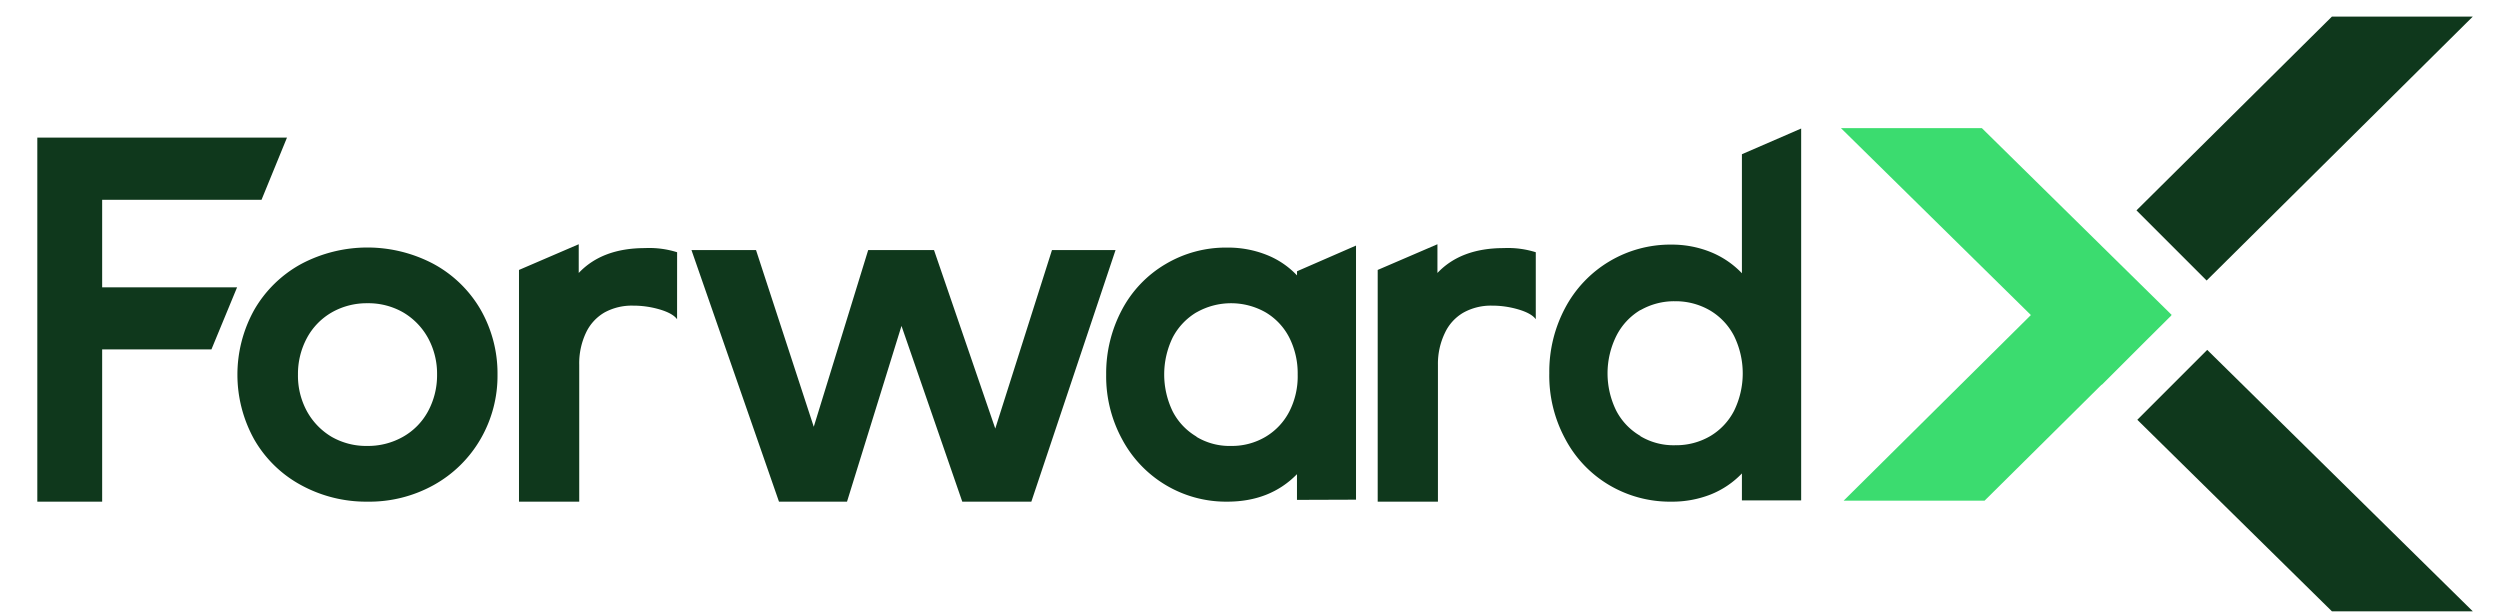
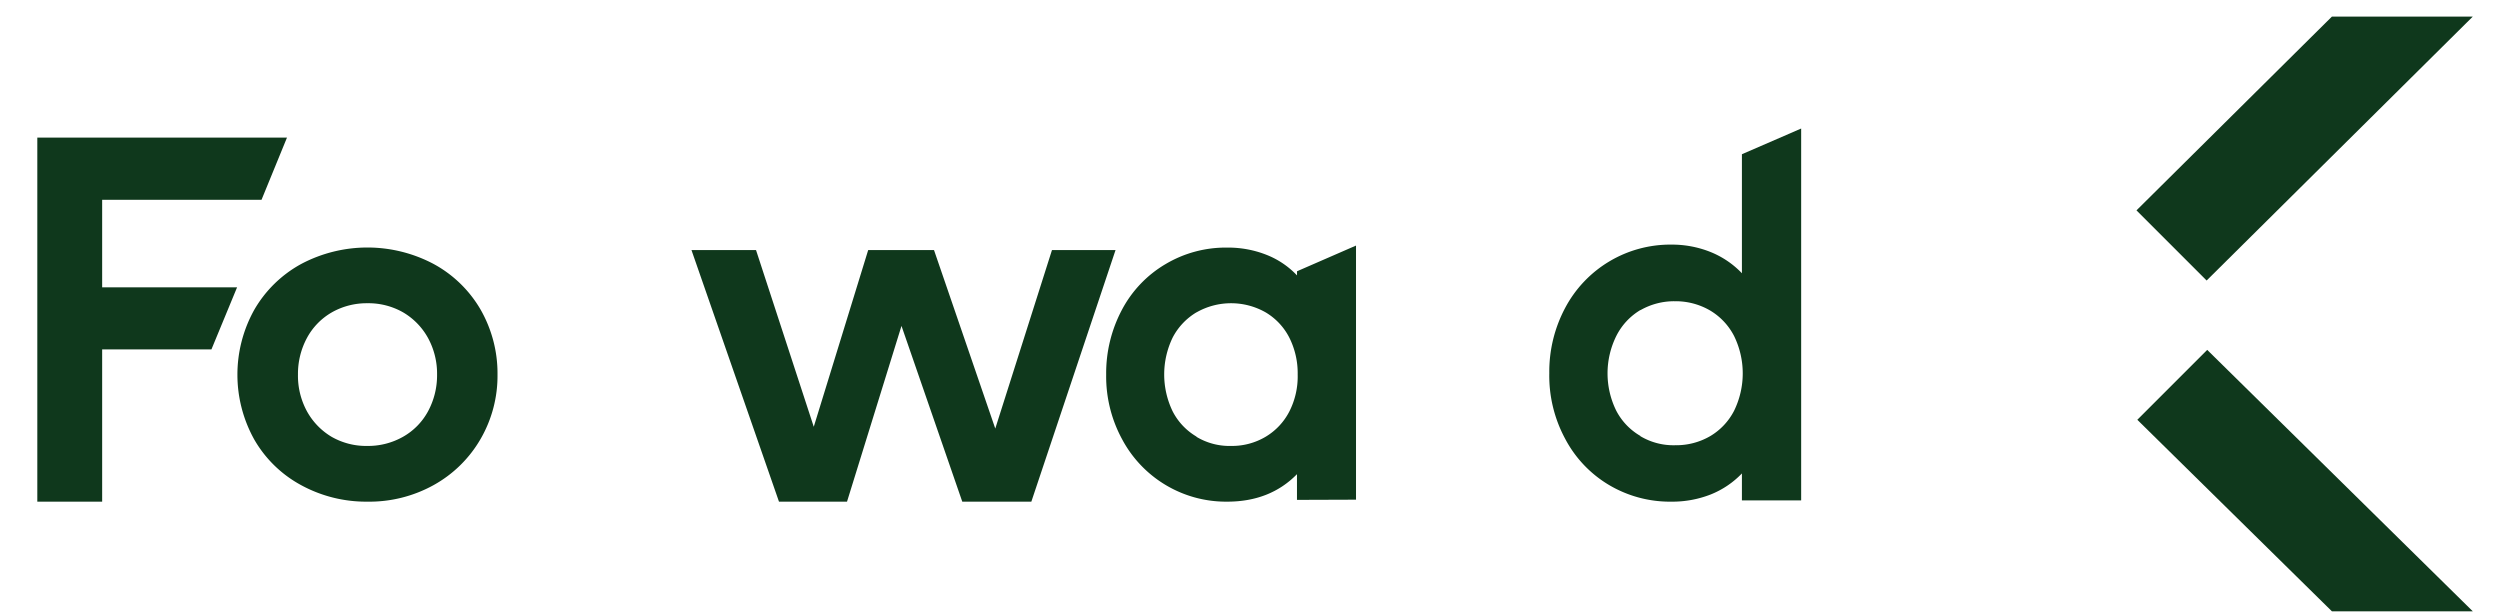
<svg xmlns="http://www.w3.org/2000/svg" id="图层_1" data-name="图层 1" viewBox="0 0 603 148">
  <defs>
    <style>.cls-1{fill:#0f381c;}.cls-2{fill:#3bdc6f;}</style>
  </defs>
  <title>Logo SD</title>
  <path class="cls-1" d="M312.83,120.57v-6.2Q306.34,121,296,121a28.39,28.39,0,0,1-25.36-15.08,31.68,31.68,0,0,1-3.83-15.57,32.59,32.59,0,0,1,3.77-15.57,27.87,27.87,0,0,1,10.52-11.06,28.38,28.38,0,0,1,14.9-4,25.1,25.1,0,0,1,9.39,1.71,20.42,20.42,0,0,1,7.45,5v-1l14.23-6.2v61.29ZM288.6,75.33a15.31,15.31,0,0,0-5.75,6.08,20.43,20.43,0,0,0,0,17.82,15,15,0,0,0,5.75,6.08v.06a15.47,15.47,0,0,0,8.33,2.19,15.91,15.91,0,0,0,8.3-2.19A15.15,15.15,0,0,0,311,99.23,18.59,18.59,0,0,0,313,90.35a19.1,19.1,0,0,0-2-8.88,15,15,0,0,0-5.75-6.14,16.88,16.88,0,0,0-16.63,0Z" />
  <path class="cls-1" d="M412.55,60.77a21.6,21.6,0,0,1,7.6,5.14V37.2L434.44,31v89.7H420.15v-6.51a21.51,21.51,0,0,1-7.54,5.08,25.34,25.34,0,0,1-9.48,1.73,28.8,28.8,0,0,1-15-4,28.26,28.26,0,0,1-10.64-11.22A32,32,0,0,1,373.69,90,32.69,32.69,0,0,1,377.5,74.3,28.69,28.69,0,0,1,403.13,59,25,25,0,0,1,412.55,60.77Zm-16.87,14A15.22,15.22,0,0,0,389.87,81a20.34,20.34,0,0,0-.06,18,15,15,0,0,0,5.84,6.14v.06a15.56,15.56,0,0,0,8.39,2.19,16.3,16.3,0,0,0,8.45-2.19,15.15,15.15,0,0,0,5.78-6.14,20.53,20.53,0,0,0,0-18,15.27,15.27,0,0,0-5.81-6.18A16.48,16.48,0,0,0,404,72.66,16.29,16.29,0,0,0,395.68,74.81Z" />
  <path class="cls-1" d="M104.57,63.66a29.17,29.17,0,0,1,11.34,11A31,31,0,0,1,120,90.35a30.4,30.4,0,0,1-4.07,15.51A29.64,29.64,0,0,1,104.6,117a32,32,0,0,1-16,4,32.73,32.73,0,0,1-16-4,28.84,28.84,0,0,1-11.28-11,32.15,32.15,0,0,1,0-31.26A29.21,29.21,0,0,1,72.67,63.66a34.1,34.1,0,0,1,31.9,0ZM80.06,75.33a15.67,15.67,0,0,0-6,6.14,18.26,18.26,0,0,0-2.19,8.88A17.92,17.92,0,0,0,74,99.14a16.3,16.3,0,0,0,6,6.23,16.77,16.77,0,0,0,8.58,2.19,17.11,17.11,0,0,0,8.6-2.19,15.54,15.54,0,0,0,6.05-6.14,18.23,18.23,0,0,0,2.19-8.88,17.94,17.94,0,0,0-2.16-8.79,16.23,16.23,0,0,0-6.05-6.23,16.86,16.86,0,0,0-8.63-2.19A17,17,0,0,0,80.06,75.33Z" />
-   <path class="cls-1" d="M163.31,77q-1-1.4-4.11-2.34a22.53,22.53,0,0,0-6.54-.94,13.69,13.69,0,0,0-6.84,1.64,11.09,11.09,0,0,0-4.47,4.87A17.27,17.27,0,0,0,139.71,88v33H125.18V65.11l14.41-6.2v6.93q5.66-6,16-6a22.39,22.39,0,0,1,7.73,1Z" />
-   <path class="cls-1" d="M370.43,77q-1-1.4-4.11-2.34a22.42,22.42,0,0,0-6.53-.94A13.63,13.63,0,0,0,353,75.39a11,11,0,0,0-4.47,4.87A17.13,17.13,0,0,0,346.83,88v33H332.3V65.11l14.41-6.2v6.93q5.66-6,16-6a22.36,22.36,0,0,1,7.72,1Z" />
  <path class="cls-1" d="M209.41,60.31h15.87l14.78,43.06,13.68-43.06h15.33L248.76,121H232.1L217.44,78.61,204.3,121H187.89L166.78,60.31h15.57l13.93,42.63Z" />
  <path class="cls-1" d="M24.64,69.31H57.18L51,84.27H24.64V121H9V33.19H69.22l-6.14,15H24.64Z" />
  <polygon class="cls-1" points="596.44 4 562.46 4 515.32 50.74 532.24 67.66 596.44 4" />
-   <polygon class="cls-2" points="517.64 82.14 523.7 76.12 523.68 76.09 523.81 75.96 507.03 59.45 506.78 59.2 506.78 59.2 478.02 30.9 444.03 30.9 489.85 75.99 444.69 120.76 478.68 120.76 506.91 92.78 506.95 92.82 517.64 82.14" />
  <polygon class="cls-1" points="515.52 101.25 562.46 147.45 596.44 147.45 532.38 84.39 515.52 101.25" />
</svg>